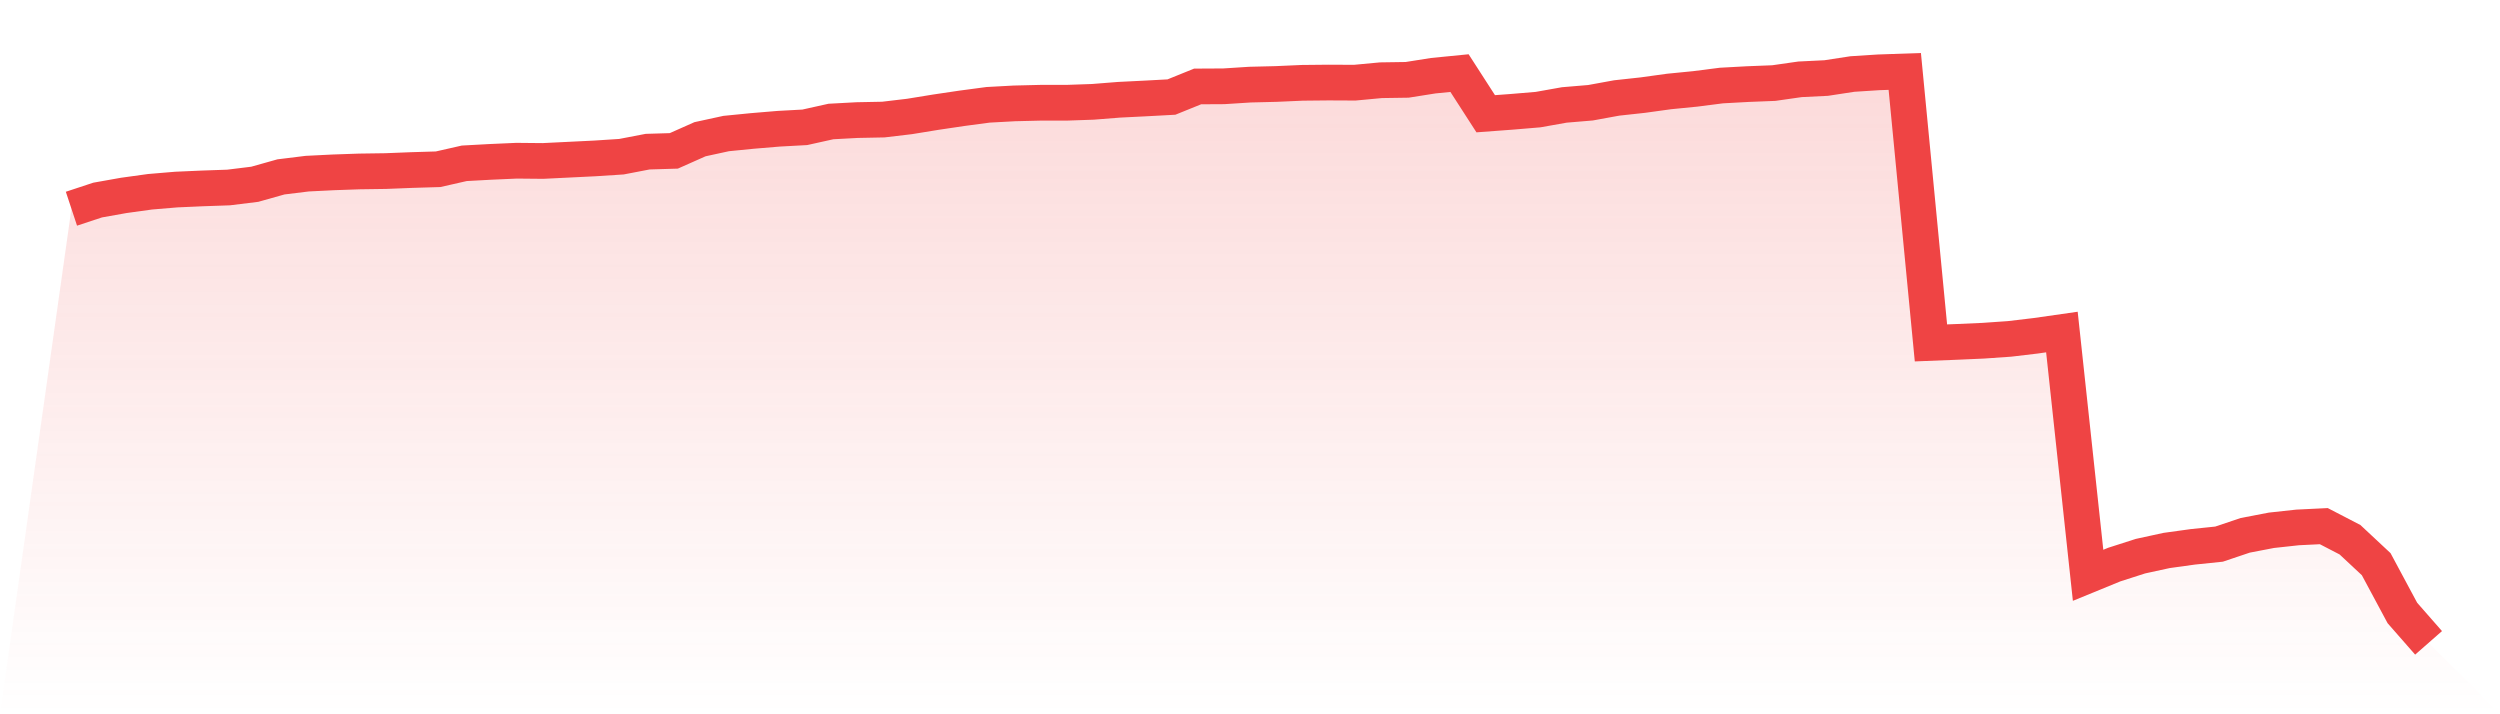
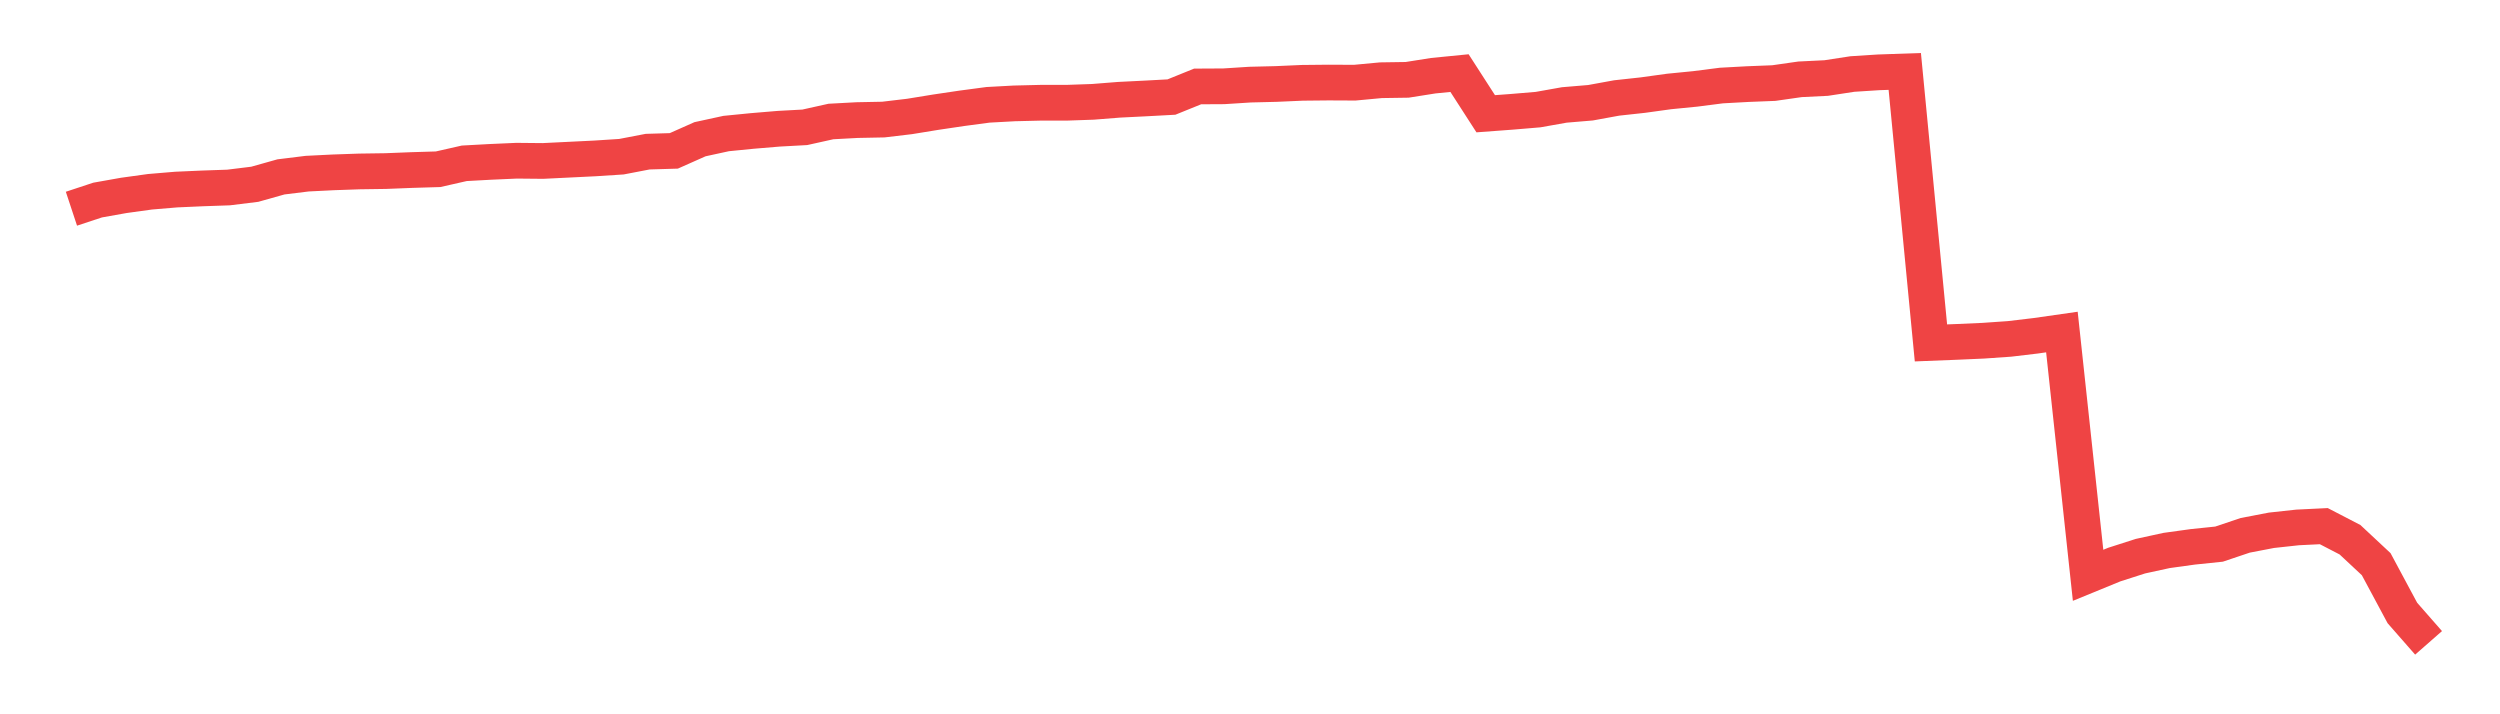
<svg xmlns="http://www.w3.org/2000/svg" viewBox="0 0 140 40">
  <defs>
    <linearGradient id="gradient" x1="0" x2="0" y1="0" y2="1">
      <stop offset="0%" stop-color="#ef4444" stop-opacity="0.2" />
      <stop offset="100%" stop-color="#ef4444" stop-opacity="0" />
    </linearGradient>
  </defs>
-   <path d="M4,11.688 L4,11.688 L5.467,11.203 L6.933,10.942 L8.4,10.739 L9.867,10.616 L11.333,10.551 L12.8,10.5 L14.267,10.319 L15.733,9.906 L17.2,9.725 L18.667,9.652 L20.133,9.601 L21.6,9.58 L23.067,9.522 L24.533,9.478 L26,9.145 L27.467,9.065 L28.933,9 L30.4,9.014 L31.867,8.942 L33.333,8.87 L34.8,8.775 L36.267,8.493 L37.733,8.449 L39.2,7.797 L40.667,7.478 L42.133,7.333 L43.6,7.21 L45.067,7.13 L46.533,6.804 L48,6.725 L49.467,6.696 L50.933,6.522 L52.4,6.283 L53.867,6.065 L55.333,5.87 L56.8,5.79 L58.267,5.754 L59.733,5.754 L61.2,5.703 L62.667,5.587 L64.133,5.514 L65.6,5.435 L67.067,4.841 L68.533,4.833 L70,4.739 L71.467,4.703 L72.933,4.638 L74.4,4.623 L75.867,4.63 L77.333,4.493 L78.8,4.471 L80.267,4.239 L81.733,4.094 L83.2,6.37 L84.667,6.261 L86.133,6.138 L87.6,5.877 L89.067,5.754 L90.533,5.486 L92,5.326 L93.467,5.123 L94.933,4.978 L96.4,4.79 L97.867,4.71 L99.333,4.652 L100.8,4.442 L102.267,4.37 L103.733,4.145 L105.2,4.051 L106.667,4 L108.133,19.203 L109.6,19.145 L111.067,19.08 L112.533,18.978 L114,18.804 L115.467,18.594 L116.933,32.217 L118.4,31.616 L119.867,31.145 L121.333,30.826 L122.8,30.623 L124.267,30.471 L125.733,29.978 L127.2,29.696 L128.667,29.536 L130.133,29.464 L131.6,30.225 L133.067,31.594 L134.533,34.326 L136,36 L140,40 L0,40 z" fill="url(#gradient)" />
  <path d="M4,11.688 L4,11.688 L5.467,11.203 L6.933,10.942 L8.4,10.739 L9.867,10.616 L11.333,10.551 L12.8,10.5 L14.267,10.319 L15.733,9.906 L17.2,9.725 L18.667,9.652 L20.133,9.601 L21.6,9.58 L23.067,9.522 L24.533,9.478 L26,9.145 L27.467,9.065 L28.933,9 L30.4,9.014 L31.867,8.942 L33.333,8.87 L34.8,8.775 L36.267,8.493 L37.733,8.449 L39.2,7.797 L40.667,7.478 L42.133,7.333 L43.6,7.21 L45.067,7.13 L46.533,6.804 L48,6.725 L49.467,6.696 L50.933,6.522 L52.4,6.283 L53.867,6.065 L55.333,5.87 L56.8,5.79 L58.267,5.754 L59.733,5.754 L61.2,5.703 L62.667,5.587 L64.133,5.514 L65.6,5.435 L67.067,4.841 L68.533,4.833 L70,4.739 L71.467,4.703 L72.933,4.638 L74.4,4.623 L75.867,4.63 L77.333,4.493 L78.8,4.471 L80.267,4.239 L81.733,4.094 L83.2,6.37 L84.667,6.261 L86.133,6.138 L87.6,5.877 L89.067,5.754 L90.533,5.486 L92,5.326 L93.467,5.123 L94.933,4.978 L96.4,4.79 L97.867,4.71 L99.333,4.652 L100.8,4.442 L102.267,4.37 L103.733,4.145 L105.2,4.051 L106.667,4 L108.133,19.203 L109.6,19.145 L111.067,19.08 L112.533,18.978 L114,18.804 L115.467,18.594 L116.933,32.217 L118.4,31.616 L119.867,31.145 L121.333,30.826 L122.8,30.623 L124.267,30.471 L125.733,29.978 L127.2,29.696 L128.667,29.536 L130.133,29.464 L131.6,30.225 L133.067,31.594 L134.533,34.326 L136,36" fill="none" stroke="#ef4444" stroke-width="2" />
</svg>